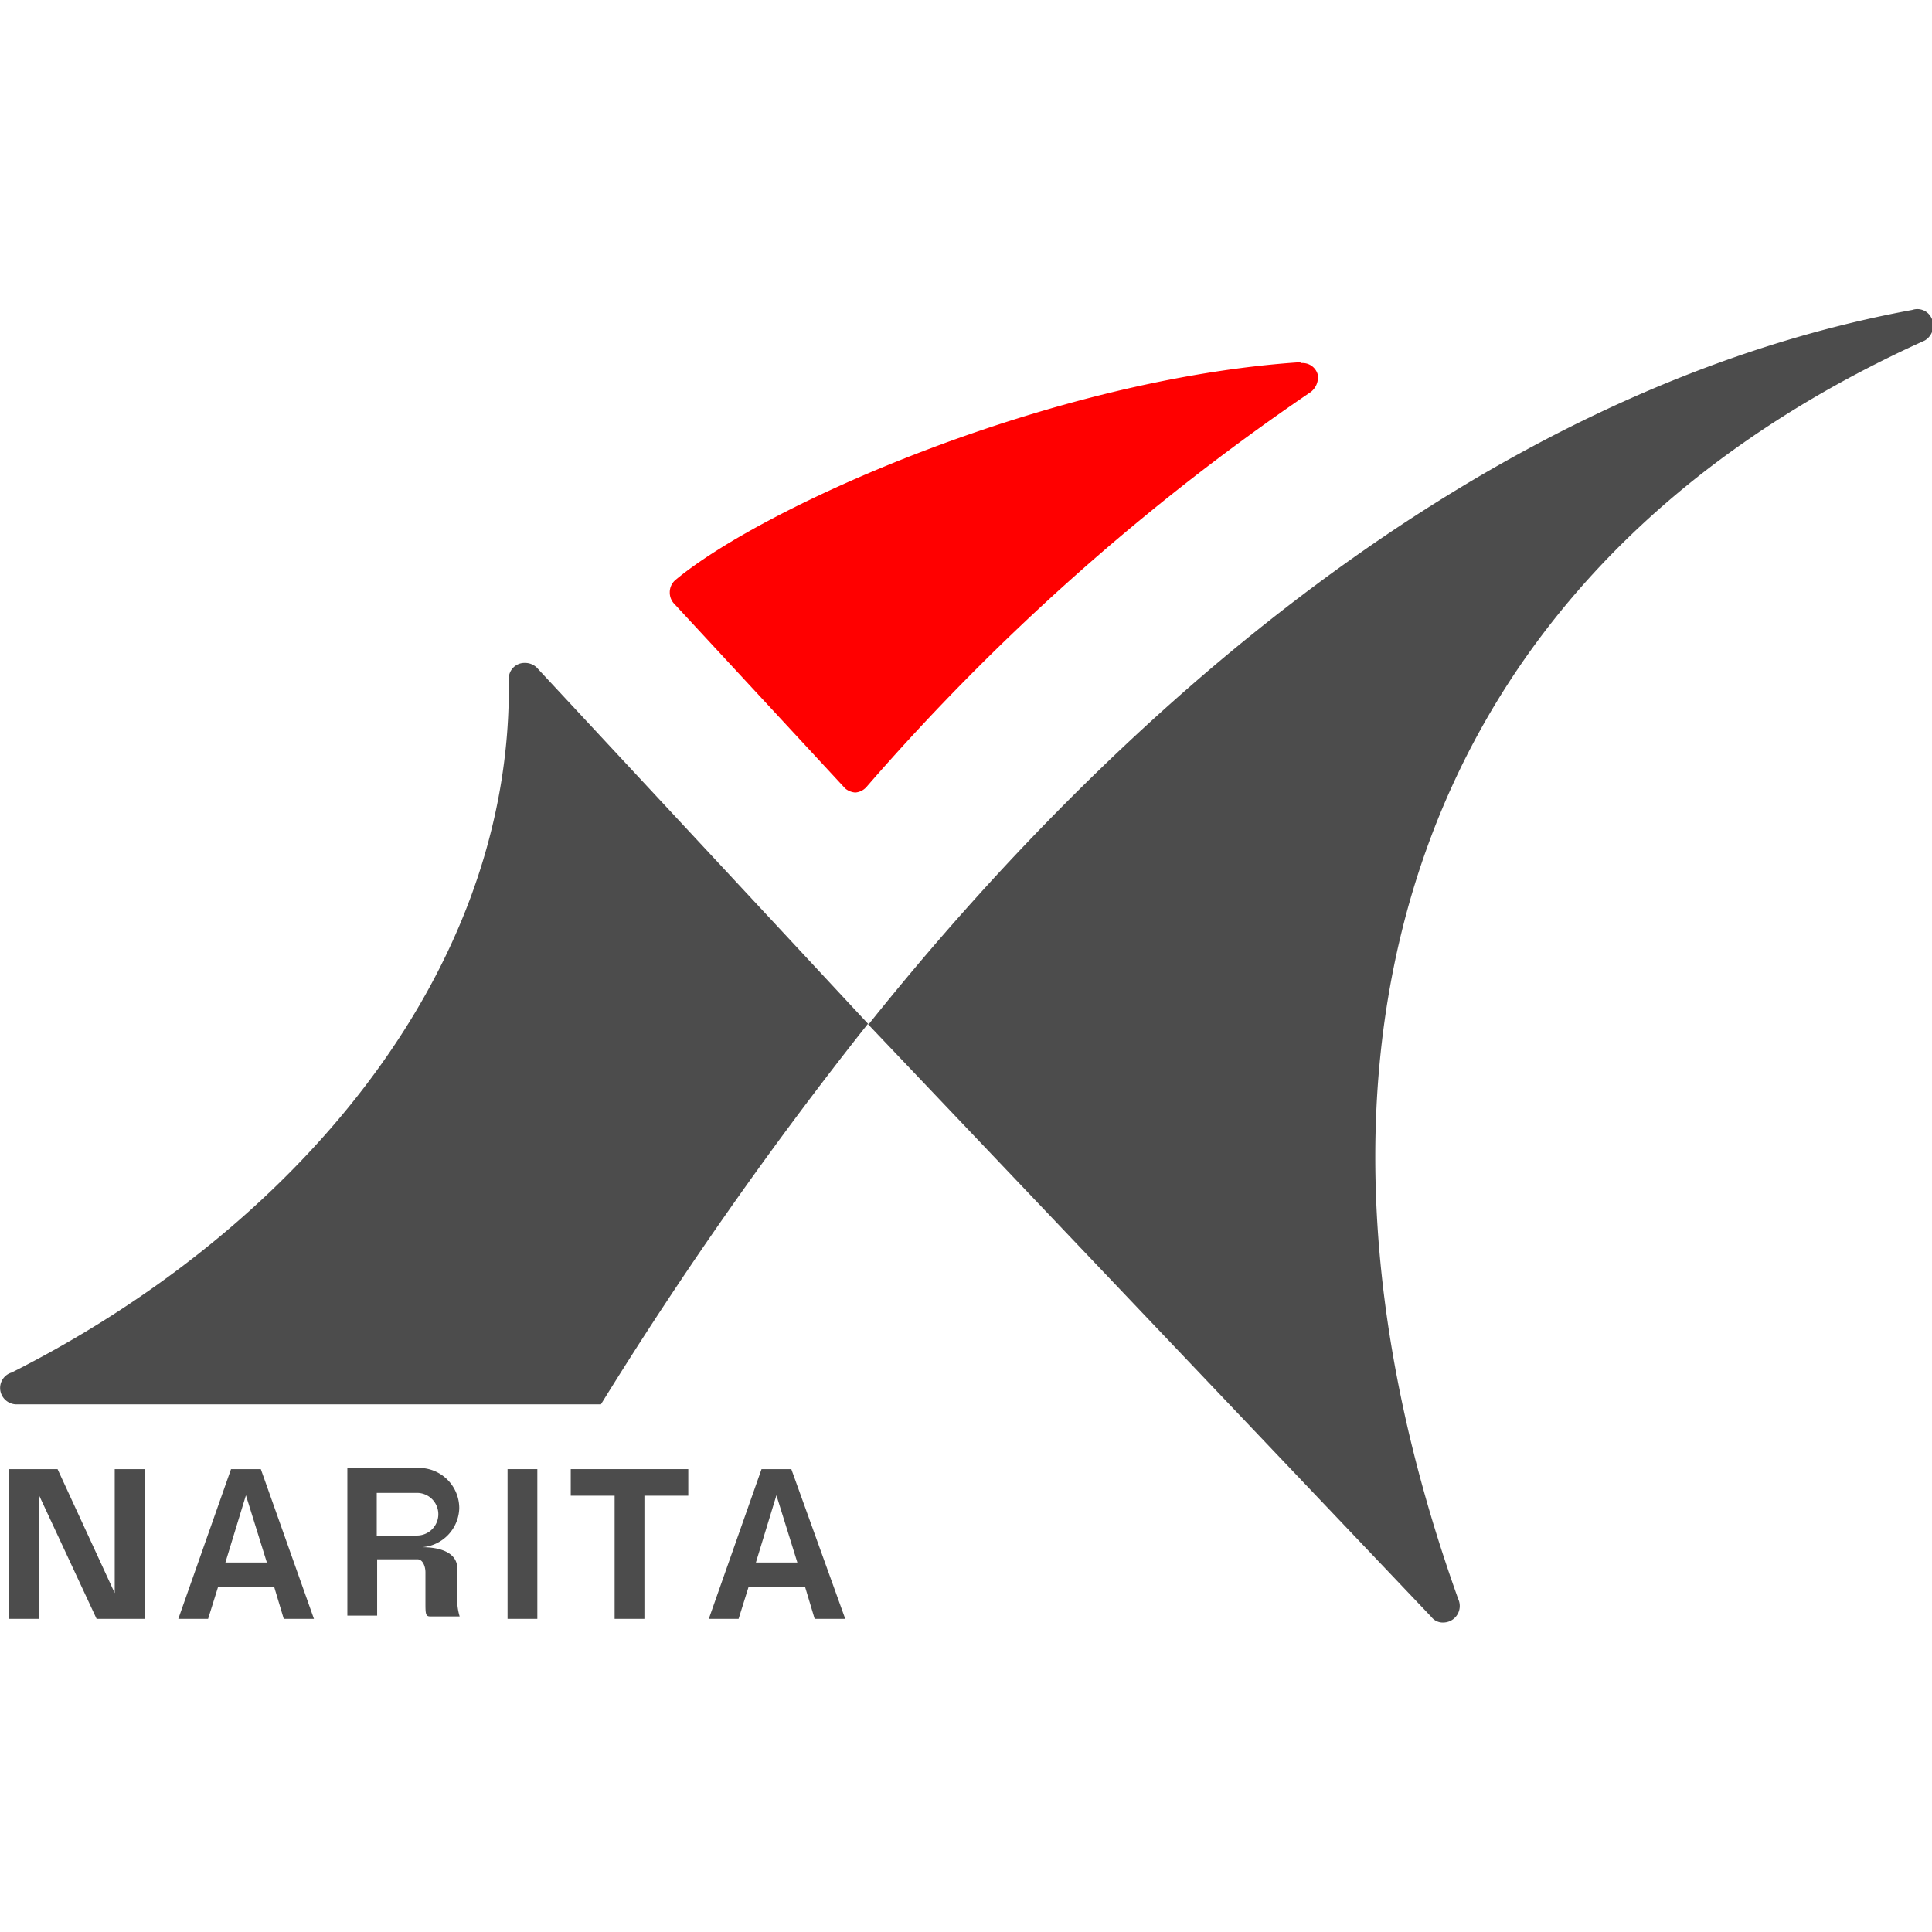
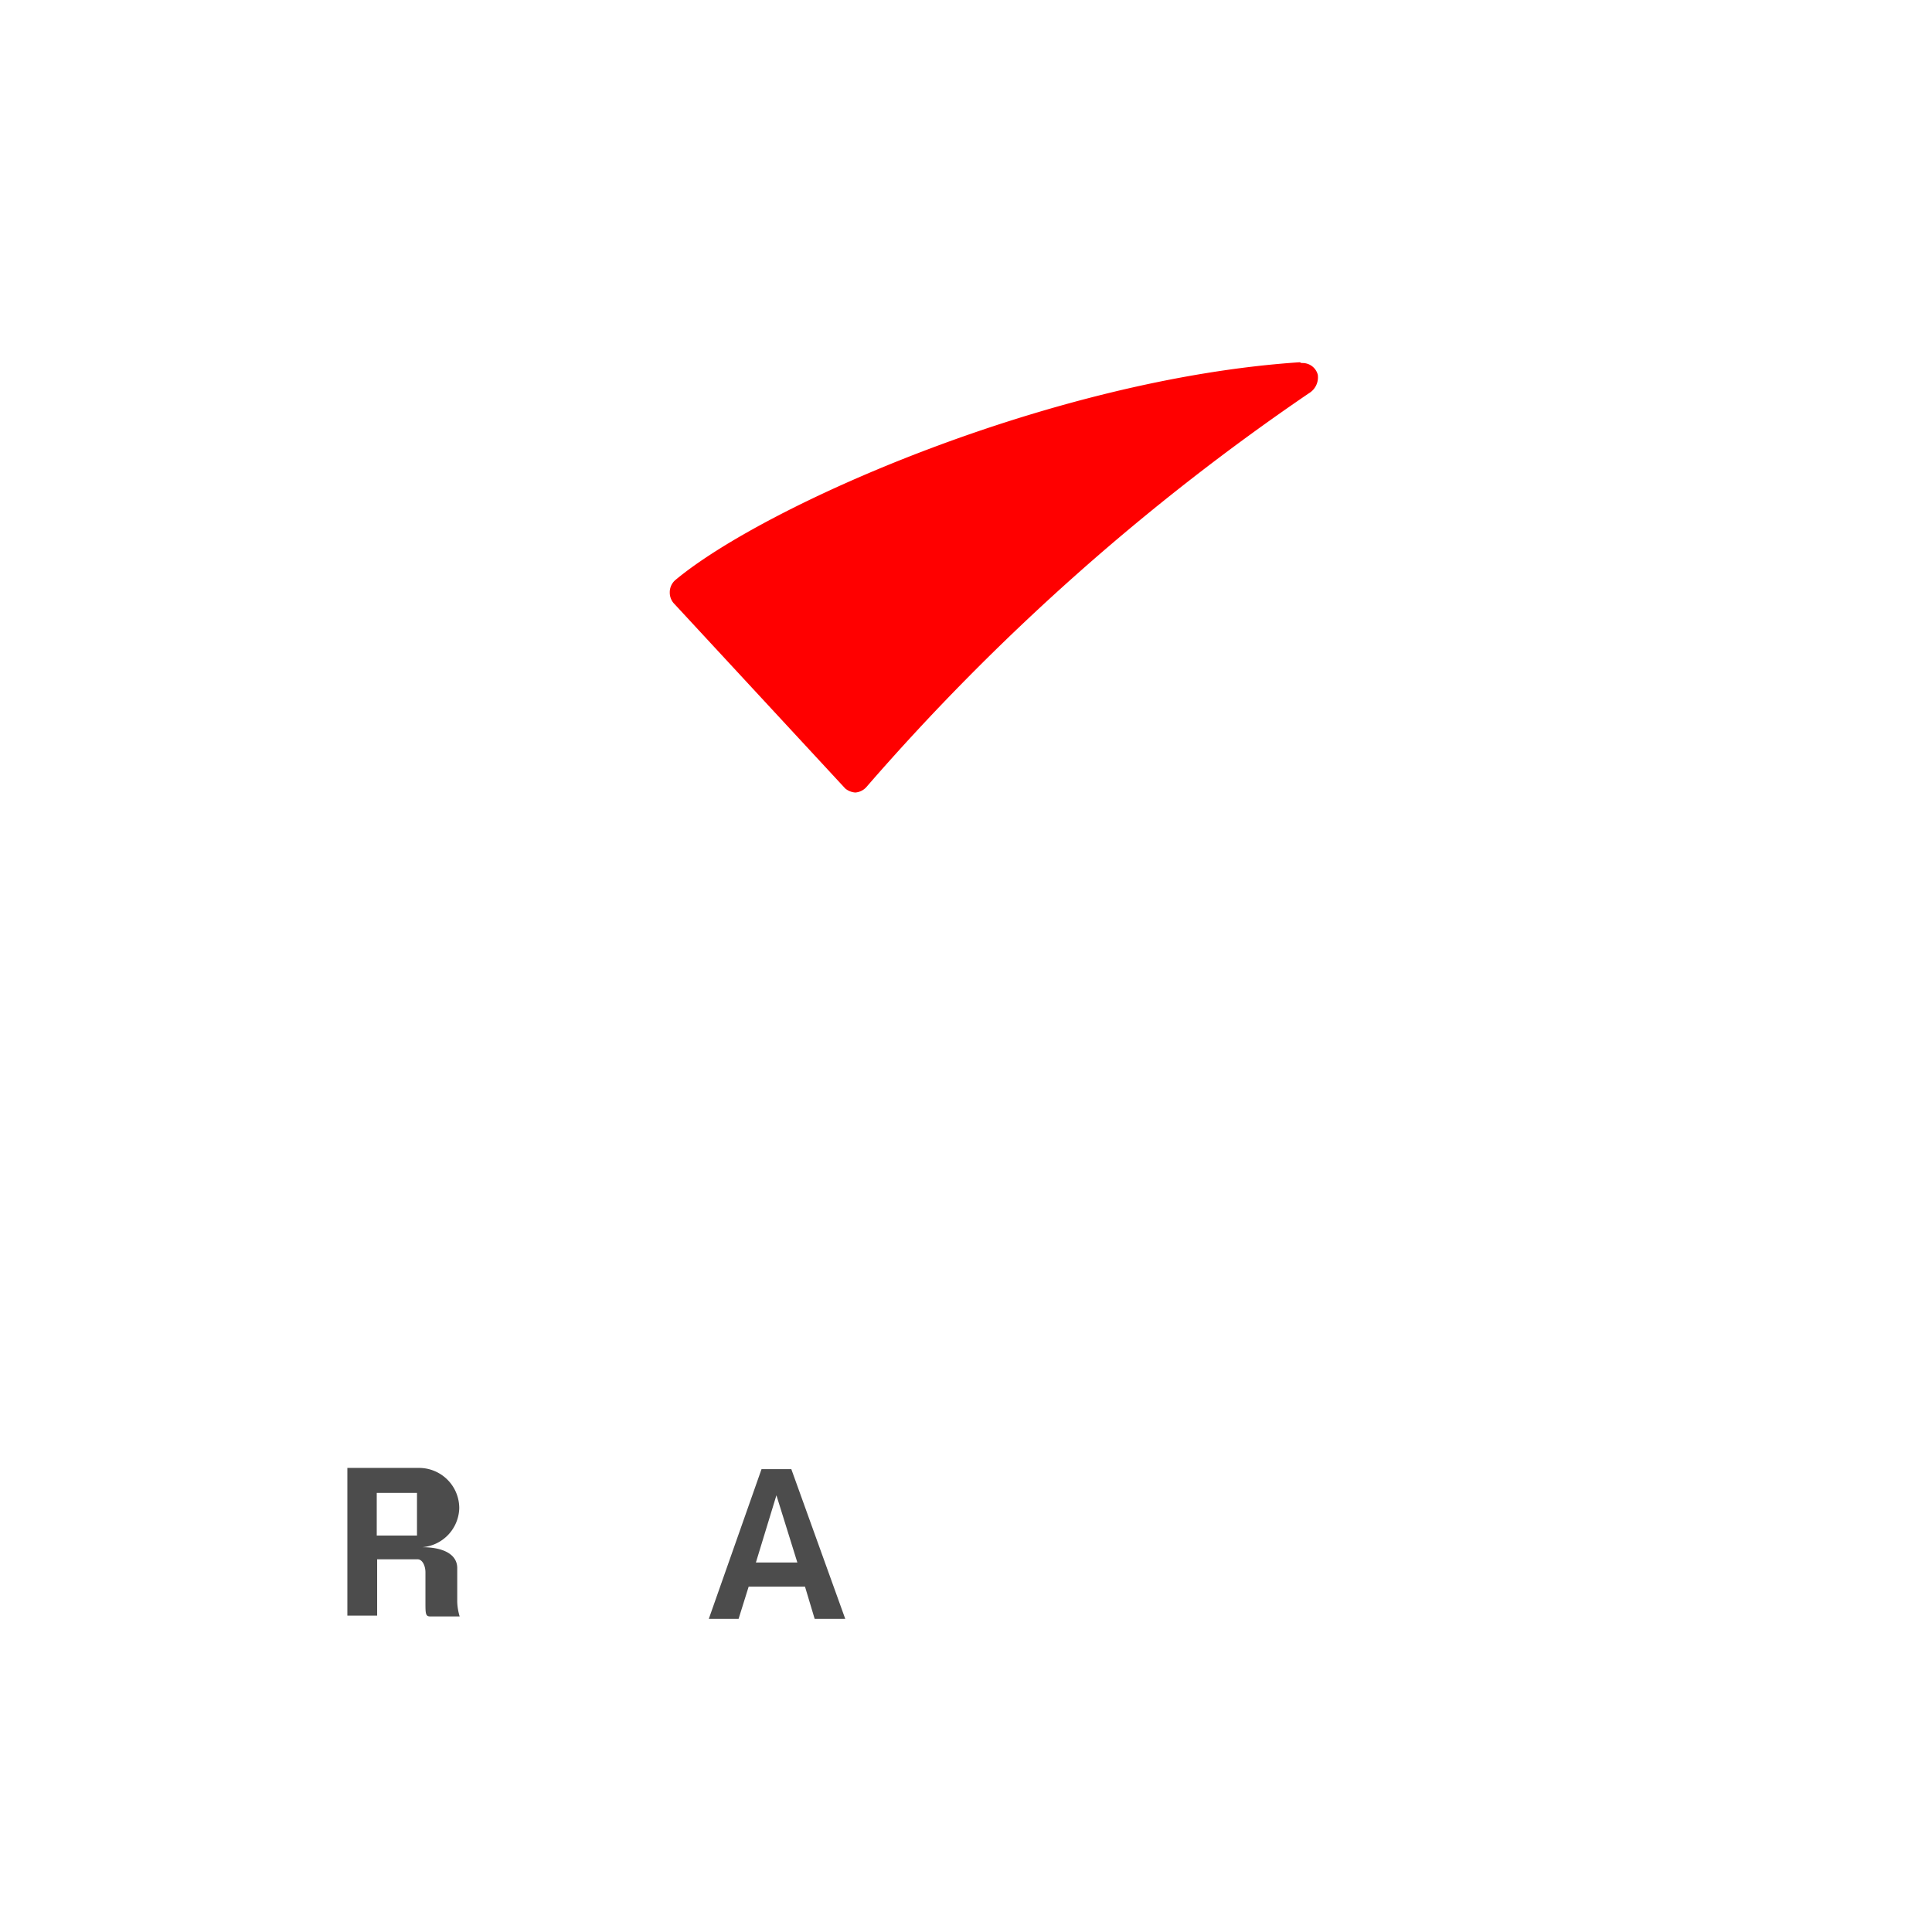
<svg xmlns="http://www.w3.org/2000/svg" id="レイヤー_1" data-name="レイヤー 1" viewBox="0 0 48 48">
  <defs>
    <style>
      .cls-1 {
        fill: red;
      }

      .cls-2 {
        fill: #4c4c4c;
      }
    </style>
  </defs>
  <title>logo_Narita</title>
  <g>
    <path class="cls-1" d="M32.29,9c-6.16.41-13.28,3.55-15.51,5.41a.4.4,0,0,0-.14.31.4.4,0,0,0,.12.29L21,19.59a.44.44,0,0,0,.25.1.41.41,0,0,0,.27-.13,57.17,57.17,0,0,1,11-9.79.46.46,0,0,0,.22-.46.39.39,0,0,0-.4-.29Z" />
    <g>
      <path class="cls-2" d="M18.92,36.5l-1.31,3.72h.74l.25-.8H20l.24.8H21L19.66,36.5Zm-.14,2.32.51-1.67h0l.52,1.67Z" />
-       <polygon class="cls-2" points="2.85 39.58 1.43 36.5 0.23 36.5 0.23 40.22 0.97 40.22 0.97 37.15 2.4 40.22 3.6 40.22 3.6 36.5 2.85 36.5 2.85 39.58" />
-       <path class="cls-2" d="M5.74,36.5,4.43,40.22h.74l.25-.8H6.81l.24.8H7.8L6.48,36.5ZM5.6,38.82l.51-1.67h0l.52,1.67Z" />
-       <path class="cls-2" d="M48,7.93a.39.39,0,0,0-.49-.23h0c-10.85,2-19.9,10.21-25.93,17.75l-8.25-8.87a.42.42,0,0,0-.29-.11h0a.39.39,0,0,0-.4.39C12.76,24.31,7.13,30.65.29,34.1a.4.4,0,0,0-.27.5.41.41,0,0,0,.42.29H14.93a98.74,98.74,0,0,1,6.63-9.45l14,14.73a.36.36,0,0,0,.32.14.41.41,0,0,0,.35-.58c-4.89-13.66-1.1-25.54,11.59-31.27A.43.43,0,0,0,48,7.93Z" />
-       <rect class="cls-2" x="12.61" y="36.5" width="0.74" height="3.72" />
-       <polygon class="cls-2" points="14.18 37.16 15.27 37.16 15.27 40.22 16.01 40.22 16.01 37.16 17.1 37.16 17.1 36.5 14.18 36.5 14.18 37.16" />
-       <path class="cls-2" d="M11.41,37.47a1,1,0,0,0-1-1H8.63v3.67h.74V38.74h1c.14,0,.2.19.2.32v.74c0,.29,0,.36.12.36h.73a1.41,1.41,0,0,1-.06-.36l0-.84c0-.34-.34-.52-.87-.52A1,1,0,0,0,11.41,37.47Zm-1.05.68h-1V37.09h1a.53.53,0,0,1,0,1.06Z" />
+       <path class="cls-2" d="M11.41,37.47a1,1,0,0,0-1-1H8.63v3.67h.74V38.74h1c.14,0,.2.19.2.32v.74c0,.29,0,.36.12.36h.73a1.41,1.41,0,0,1-.06-.36l0-.84c0-.34-.34-.52-.87-.52A1,1,0,0,0,11.41,37.47Zm-1.05.68h-1V37.09h1Z" />
    </g>
  </g>
</svg>